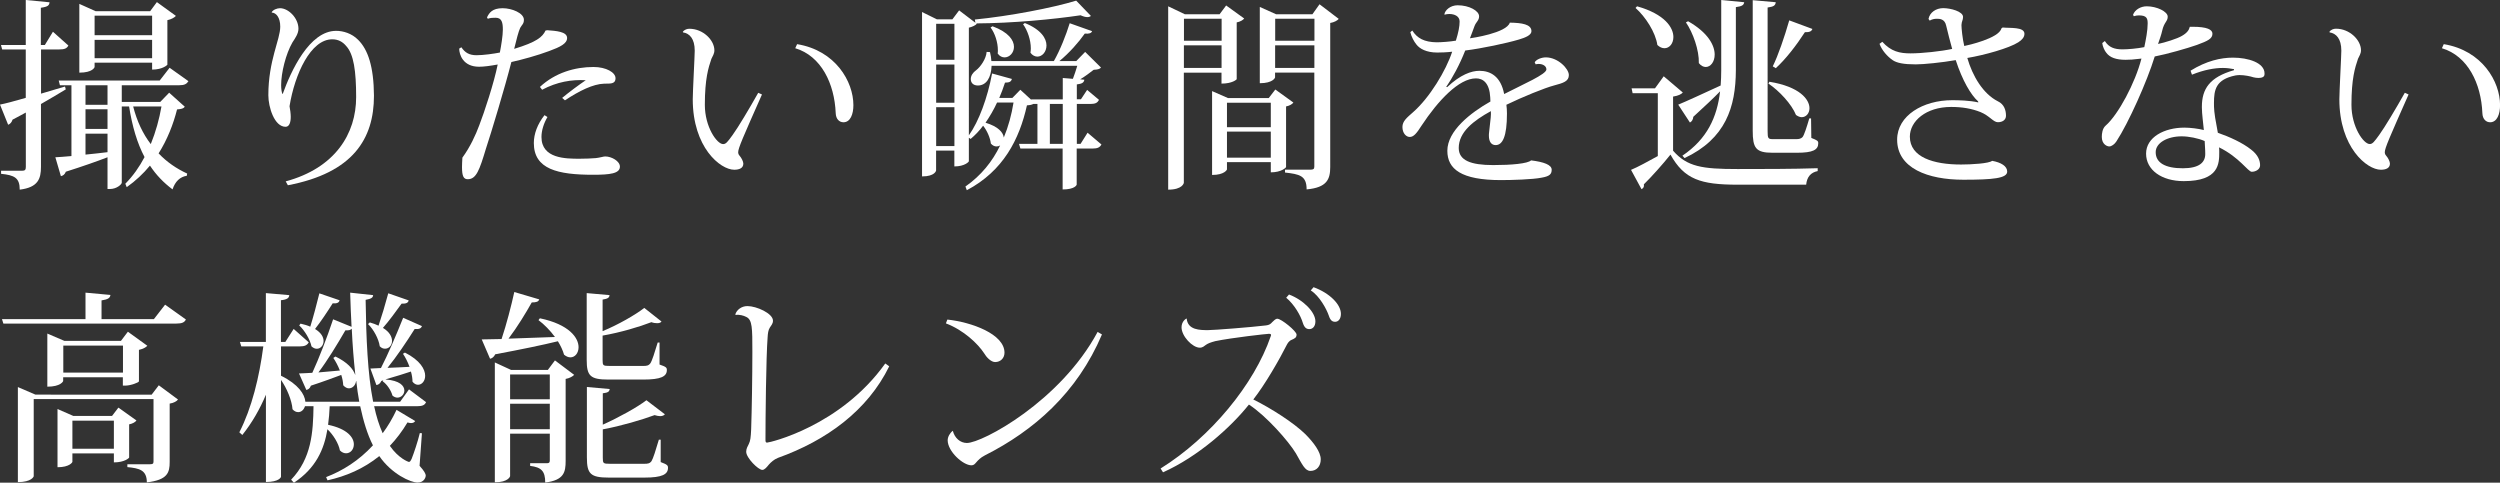
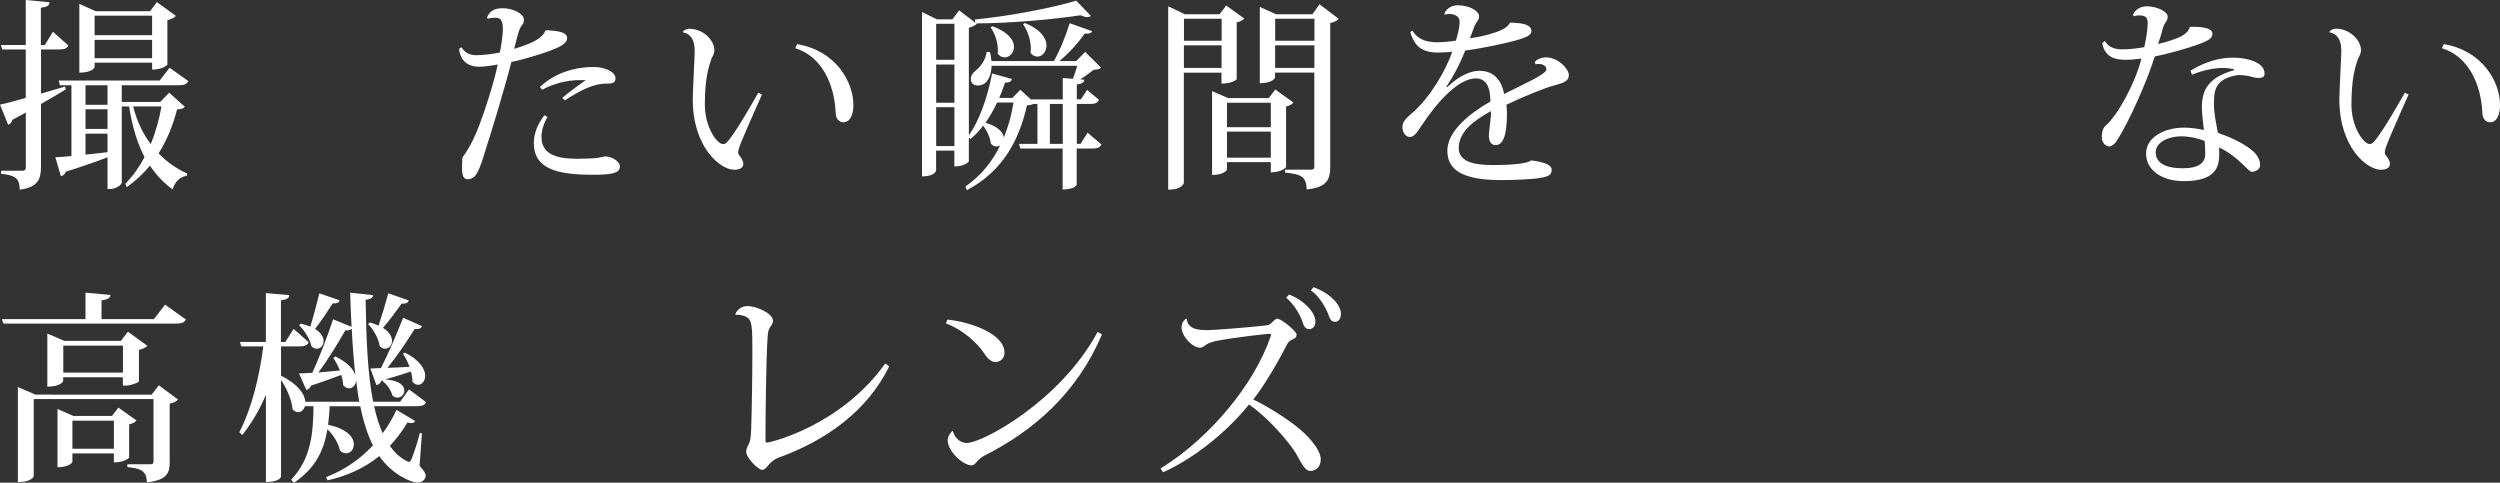
<svg xmlns="http://www.w3.org/2000/svg" version="1.1" id="レイヤー_1" x="0px" y="0px" viewBox="0 0 392.96 75.87" style="enable-background:new 0 0 392.96 75.87;" xml:space="preserve">
  <rect x="0" y="0" width="392.96" height="75.87" fill="#333333" stroke="none" />
  <style type="text/css">
	.st0{fill:#FFFFFF;}
</style>
  <g>
    <path class="st0" d="M25.19,16.02h-6.05V13.4h9.01c0.84,0,1.18-0.19,1.47-0.64l-2.96-2.11l-1.56,2.01H9.23l0.19,0.74h1.81v11.13   c-1.06,0.1-1.93,0.16-2.53,0.19l0.87,2.97c0.31-0.06,0.62-0.26,0.78-0.7c2.71-0.86,4.89-1.63,6.55-2.27v4.99h0.37   c1.12,0,1.87-0.77,1.87-0.99V16.73h1.15c0.5,3.17,1.28,5.79,2.43,7.96c-0.81,1.54-1.81,2.97-3.02,4.19l0.22,0.54   c1.4-0.99,2.62-2.14,3.65-3.39c0.97,1.47,2.15,2.69,3.55,3.74c0.41-1.25,1.18-1.98,2.24-2.14l0.06-0.35   c-1.68-0.77-3.21-1.82-4.49-3.17c1.37-2.17,2.31-4.57,2.9-6.91c0.69-0.06,1-0.13,1.22-0.42l-2.46-2.21L25.19,16.02z M16.9,17.17   v3.1h-3.46v-3.1H16.9z M16.9,16.47h-3.46V13.4h3.46V16.47z M16.9,21.01v2.91c-1.18,0.13-2.37,0.29-3.46,0.38v-3.29H16.9z    M6.42,7.77h2.9c0.84,0,1.18-0.16,1.43-0.61L8.32,4.99L7.05,7.07H6.42V1.22c1.15-0.16,1.31-0.38,1.37-0.86L4.05,0v7.07h-3.9   l0.19,0.7h3.71v7.61c-1.75,0.51-3.21,0.9-4.05,1.06l1.28,3.17c0.31-0.1,0.59-0.42,0.69-0.8c0.75-0.38,1.43-0.77,2.09-1.12v8.54   c0,0.45-0.12,0.61-0.59,0.61h-3.3v0.48c2.12,0.22,2.93,0.64,2.93,2.49c2.9-0.35,3.34-1.73,3.34-3.58v-9.88   c1.59-0.9,2.87-1.69,3.9-2.3l-0.12-0.45l-3.77,1.12V7.77z M25.38,16.73c-0.34,1.98-0.9,4-1.68,5.92c-1.25-1.63-2.18-3.61-2.77-5.92   H25.38z M23.91,9.85v1.09c1.68,0,2.4-0.74,2.4-0.77v-7c0.62-0.13,1.12-0.42,1.34-0.67l-2.99-2.17L23.6,1.76h-8.57l-2.56-1.15v10.81   c2.09,0,2.4-0.83,2.4-0.9V9.85H23.91z M23.91,5.53h-9.04V2.46h9.04V5.53z M14.87,6.27h9.04v2.88h-9.04V6.27z" />
-     <path class="st0" d="M42.74,1.98c0.65,0.03,1.31,0.74,1.31,2.21c0,2.05-1.87,5.31-1.87,10.78c0,1.86,0.94,4.96,2.71,4.96   c0.59,0,0.81-0.7,0.81-1.57c0-0.51-0.09-1.12-0.19-1.66c0.81-5.05,3.34-10.55,6.73-10.52c0.9,0,1.62,0.38,2.18,1.06   c1.18,1.28,1.56,3.93,1.56,8.03c0,5.72-3.27,11.13-11.07,13.24l0.34,0.61c10.23-1.95,13.53-7.29,13.53-14.07   c-0.03-4.57-0.94-7.26-2.49-8.79c-1-1.02-2.37-1.41-3.43-1.41c-4.24-0.03-7.14,6.36-8.42,9.91h-0.06c-0.12-0.32-0.19-0.8-0.19-1.38   c0-1.92,0.72-4.89,1.78-6.72c0.44-0.67,0.94-1.38,0.94-2.14c0-1.66-1.56-3.23-2.9-3.23c-0.47,0-1.12,0.26-1.31,0.64L42.74,1.98z" />
    <path class="st0" d="M72.18,7.64c0,0.93,0.59,2.85,3.12,2.85c0.75,0,1.71-0.13,2.93-0.35c-0.56,2.81-2.09,7.48-2.9,9.56   c-0.56,1.5-1.4,3.36-2.65,5.08c-0.03,0.58-0.06,1.06-0.06,1.47c0,1.44,0.25,1.92,0.9,1.92c1.34,0,1.84-1.41,2.87-4.83   c0.78-2.33,2.99-9.66,3.99-13.59c1.71-0.38,4.05-1.02,5.95-1.73c1.75-0.64,2.81-1.18,2.81-2.05c0-1.02-1.81-1.12-3.12-1.22   L85.75,4.8c-0.47,1.02-1.43,1.82-4.93,2.88c0.37-1.54,0.69-2.75,0.94-3.29c0.28-0.51,0.59-0.64,0.59-1.28   c0-1.06-1.9-1.82-3.34-1.82c-1.65,0-2.12,0.74-2.46,1.44l0.12,0.22c0.44-0.16,0.84-0.16,1.25-0.16c0.97,0,1.12,0.8,1.12,1.86   c0,0.93-0.25,2.49-0.47,3.61c-0.97,0.19-2.59,0.42-3.68,0.42c-1.15,0-1.81-0.42-2.37-1.25L72.18,7.64z M88.8,15.77   c2.28-1.5,4.4-2.56,6.17-2.62c0.87-0.03,1.78,0.13,1.78-0.86c0-0.9-1.47-1.76-3.46-1.76c-2.93,0-6.02,0.9-8.42,3.13l0.34,0.45   c2.34-1.25,4.65-1.63,6.86-1.5c-1.09,0.74-2.56,1.82-3.71,2.78L88.8,15.77z M85.59,18.1c-1.12,1.41-1.68,2.97-1.68,4.38   c0,4.13,3.77,4.99,9.32,4.99c2.65,0,4.21-0.19,4.21-1.28c0-0.86-1.31-1.6-2.31-1.6c-0.28,0-0.81,0.19-1.47,0.26   c-0.78,0.06-1.5,0.1-2.56,0.1c-2.15,0-5.99,0-5.99-3.42c0-1.02,0.37-2.17,0.94-3.13L85.59,18.1z" />
    <path class="st0" d="M107.36,5.09c1.03,0.16,1.84,0.99,1.84,2.88c0,0.8-0.31,6.43-0.31,7.64c0,7.55,4.33,11.07,6.52,11.07   c0.81,0,1.43-0.26,1.43-0.96c0-0.32-0.28-0.9-0.62-1.28c-0.12-0.13-0.19-0.32-0.19-0.51c0-0.64,0.75-2.33,3.74-9.08l-0.59-0.26   c-1.4,2.49-3.18,5.47-4.02,6.62c-0.81,1.12-1.06,1.44-1.5,1.44c-0.97,0-2.87-2.69-2.87-6.17c0-4.09,0.56-5.85,1.03-7.23   c0.19-0.42,0.47-0.8,0.47-1.34c0-1.6-1.78-3.39-3.93-3.39c-0.34,0-0.78,0.13-1.03,0.48L107.36,5.09z M125,7.58   c4.08,1.22,6.17,5.56,6.36,10.2c0.03,0.96,0.59,1.44,1.22,1.44c1.09,0,1.56-1.28,1.56-2.69c0-3.71-2.81-8.6-8.85-9.59L125,7.58z" />
    <path class="st0" d="M169.85,22.61h-0.59v-6.27h2.15c0.78,0,1.09-0.19,1.34-0.64l-1.87-1.57l-0.97,1.47h-0.65v-2.33   c0.87-0.1,1.12-0.32,1.18-0.74l-0.65-0.06c0.75-0.45,1.56-1.06,2.12-1.5c0.59-0.03,0.94-0.1,1.15-0.35l-2.49-2.46l-1.4,1.44h-2.65   c1.56-1.28,3.02-2.94,3.99-4.32c0.69,0.06,1.03-0.06,1.15-0.38l-3.52-1.25c-0.56,1.82-1.5,4.22-2.49,5.95h-9.82   c-0.03-0.45-0.09-0.9-0.22-1.41l-0.53-0.03c-0.06,1.06-0.97,2.37-1.65,2.88c-0.5,0.35-0.84,0.86-0.84,1.38   c0,0.58,0.37,1.02,1.12,1.02c1.31,0,2.09-1.22,2.15-3.1h13.47c-0.19,0.67-0.47,1.47-0.69,2.05l-1.59-0.13v3.36h-4.96v0.06   l-1.71-1.57l-1.25,1.28h-2.06c0.34-0.77,0.62-1.57,0.9-2.4c0.75,0,0.97-0.19,1.09-0.58l-3.12-0.86c-0.72,3.84-2.09,7.55-3.65,9.72   V4.35c0.56-0.13,1.06-0.38,1.25-0.61l-0.09-0.06c5.67-0.03,12.13-0.64,16.4-1.28c0.41,0.19,0.78,0.29,1.06,0.29   c0.22,0,0.44-0.06,0.56-0.19l-2.31-2.4c-3.65,1.12-10.44,2.43-15.93,2.97l0.09,0.51l-2.56-1.95l-1.06,1.41h-2.43l-2.34-1.15v25.84   c2.03,0,2.21-0.9,2.21-0.93v-3.13h2.87v2.49c1.65,0,2.28-0.74,2.28-0.8v-3.71l0.28,0.19c0.69-0.58,1.37-1.28,1.96-2.08   c0.62,0.77,1.12,1.92,1.22,2.81c0.28,0.32,0.59,0.45,0.9,0.45c0.19,0,0.41-0.06,0.56-0.16c-1.22,2.53-2.99,4.73-5.46,6.46   l0.22,0.58c5.74-3.04,8.26-8,9.45-13.34c0.5-0.03,0.78-0.1,1-0.22h0.65v6.27h-2.9l0.22,0.74h6.64v6.43c1.93,0,2.21-0.7,2.21-0.77   v-5.66h2.49c0.81,0,1.15-0.19,1.4-0.64l-2.18-1.85L169.85,22.61z M147.15,16.15v-6.01h2.87v6.01H147.15z M150.02,9.4h-2.87V3.74   h2.87V9.4z M147.15,16.85h2.87v6.11h-2.87V16.85z M159.31,16.12c-0.31,1.92-0.81,3.77-1.53,5.5c-0.09-0.8-0.87-1.73-2.87-2.33   c0.65-0.96,1.28-2.01,1.81-3.17H159.31z M165.02,16.34h2.03v6.27h-2.03V16.34z M155.7,4.32c0.69,0.9,1.15,2.33,1.15,3.58   c0,0.16,0,0.35-0.03,0.51c0.31,0.45,0.72,0.61,1.09,0.61c0.75,0,1.47-0.7,1.47-1.66c0-1.02-0.84-2.3-3.37-3.23L155.7,4.32z    M160.81,3.81c0.69,0.96,1.22,2.46,1.22,3.81c0,0.22-0.03,0.45-0.06,0.67c0.31,0.42,0.72,0.61,1.09,0.61   c0.75,0,1.43-0.74,1.43-1.76c0-1.09-0.84-2.49-3.4-3.52L160.81,3.81z" />
    <path class="st0" d="M206.29,2.24h-5.71l-2.56-1.15v11.99c2.06,0,2.4-0.86,2.4-0.9v-0.77h6.17v14.78c0,0.38-0.16,0.48-0.62,0.48   h-3.99v0.45c2.28,0.26,3.4,0.48,3.4,2.65c3.21-0.29,3.71-1.6,3.71-3.52V3.61c0.62-0.1,1.12-0.38,1.34-0.64l-3.02-2.3L206.29,2.24z    M206.61,6.4h-6.17V2.94h6.17V6.4z M200.43,7.13h6.17v3.55h-6.17V7.13z M192.02,13.14c1.68,0,2.37-0.64,2.37-0.7V3.52   c0.56-0.1,1-0.38,1.18-0.61l-2.84-2.05l-1.03,1.38h-5.46l-2.62-1.25v28.82c2.24,0,2.46-1.02,2.46-1.09v-17.3h5.92V13.14z    M192.02,6.4h-5.92V2.94h5.92V6.4z M186.09,7.13h5.92v3.55h-5.92V7.13z M200.46,14.07l-1.03,1.34h-6.42l-2.49-1.09V27.5   c1.96,0,2.34-0.83,2.34-0.86v-1.15h6.89v1.6c1.71,0,2.4-0.77,2.4-0.83v-9.53c0.53-0.1,0.97-0.35,1.15-0.61L200.46,14.07z    M199.75,19.99h-6.89v-3.84h6.89V19.99z M192.86,20.69h6.89v4.09h-6.89V20.69z" />
    <path class="st0" d="M241.38,10.11c0.16-0.03,0.31-0.06,0.47-0.06c0.65,0,1.22,0.32,1.22,0.86c0,0.77-3.59,2.3-6.64,3.87   c-0.53-2.75-2.12-3.65-3.9-3.65c-1.25,0-2.99,0.61-5.05,2.56l-0.16-0.03c0.94-1.34,2.12-3.49,2.99-5.72   c2.59-0.32,6.52-1.15,8.45-1.73c0.97-0.29,1.96-0.67,1.96-1.31c0-1.09-1.53-1.31-3.4-1.34c-0.5,1.63-5.99,2.43-6.27,2.46   c0.25-0.61,0.5-1.34,0.72-1.92c0.25-0.67,0.72-0.86,0.72-1.54c0-0.86-1.56-1.73-3.37-1.73c-1.15,0-2,0.77-2.09,1.44l0.06,0.03   c0.22-0.06,0.47-0.1,0.72-0.1c0.81,0,1.62,0.35,1.62,1.18c0,0.77-0.19,1.73-0.59,3.01c-0.87,0.16-2.31,0.26-3.02,0.26   c-1.96-0.03-3.06-0.64-3.83-1.85l-0.31,0.26c0.16,0.7,0.59,1.5,0.97,1.95c0.5,0.64,1.53,1.25,3.27,1.25c0.56,0,1.53-0.03,2.34-0.13   c-0.97,2.97-3.55,7.23-6.14,9.5c-0.97,0.86-1.68,1.41-1.68,2.33c0,0.99,0.59,1.57,1.15,1.57c0.62,0,1.09-0.58,1.84-1.76   c2.62-3.97,5.89-7.45,8.57-7.45c1.15,0,2.12,0.77,2.24,2.97c0,0.22,0.03,0.45,0.03,0.67c-3.12,1.76-6.77,4.61-6.77,7.74   c0,2.88,2.18,4.61,8.42,4.61c1.71,0,5.02-0.1,6.39-0.38c1.25-0.22,1.59-0.54,1.59-1.25c0-0.77-1.22-1.22-3.24-1.47   c-0.53,0.51-3.09,0.74-5.95,0.74c-3.55,0-5.42-0.74-5.42-2.69c0-2.49,2.31-4.29,5.05-5.79c0.03,0.67,0,0.93-0.28,3.33   c-0.03,0.19-0.03,0.38-0.03,0.54c0,0.96,0.41,1.47,1.06,1.47c1.09,0,1.78-1.34,1.78-4.96c0-0.45-0.03-0.99-0.09-1.38   c2.59-1.25,6.02-2.65,7.51-3.04c1.43-0.38,2.31-0.64,2.31-1.63s-1.71-2.78-3.62-2.78c-0.62,0-1.47,0.29-1.75,0.77L241.38,10.11z" />
-     <path class="st0" d="M264.78,24.85c6.48-3.04,8.04-8.03,8.07-13.78V1.12c0.97-0.13,1.25-0.32,1.31-0.77L270.55,0v11.07   c0,0.8-0.03,1.6-0.09,2.37c-2.77,1.28-5.49,2.53-6.67,3.01l1.84,2.81c0.31-0.16,0.5-0.48,0.53-0.9c1.75-1.6,3.18-2.94,4.21-4   c-0.47,4.06-2.03,7.48-5.92,10.11L264.78,24.85z M284.67,18.61h-0.28c-0.37,1.28-0.81,2.65-1.06,2.94   c-0.25,0.26-0.59,0.32-0.94,0.32h-3.71c-0.75,0-0.84-0.1-0.84-1.25V1.18c0.97-0.13,1.22-0.32,1.28-0.83l-3.62-0.32v20.53   c0,2.69,0.47,3.45,3.09,3.45h3.87c2.49,0,3.34-0.45,3.34-1.5c0-0.35-0.12-0.45-1.09-0.83L284.67,18.61z M257.08,1.25   c1.56,1.38,3.15,3.84,3.43,5.82c0.37,0.35,0.75,0.51,1.12,0.51c0.78,0,1.4-0.74,1.4-1.76c0-1.5-1.37-3.61-5.71-4.83L257.08,1.25z    M281.24,3.2c-0.75,2.62-1.75,5.53-2.59,7.23l0.47,0.29c1.53-1.38,3.24-3.58,4.58-5.66c0.75,0.03,1.06-0.16,1.18-0.51L281.24,3.2z    M265,3.52c1.12,1.63,2.09,4.38,2.03,6.4c0.34,0.42,0.72,0.61,1.09,0.61c0.75,0,1.4-0.8,1.4-1.95c0-1.44-1.03-3.45-4.18-5.24   L265,3.52z M261.51,11.99l-1.37,1.89h-3.68l0.16,0.77h3.96v9.88c-1.56,0.86-3.15,1.73-4.21,2.17l1.65,3.04   c0.28-0.16,0.44-0.35,0.37-0.77c1.15-1.12,2.99-3.17,4.18-4.67c2.18,3.9,4.74,4.73,10.57,4.73h10.76c0.12-1.22,0.72-1.92,1.81-2.14   v-0.45c-3.9,0.13-8.89,0.13-12.6,0.13c-5.55,0-7.92-0.35-10.13-2.88v-8.51c0.84-0.13,1.31-0.38,1.53-0.64L261.51,11.99z    M277.97,13.14c1.68,1.12,3.65,3.23,4.33,4.93c0.31,0.22,0.62,0.35,0.9,0.35c0.69,0,1.22-0.61,1.22-1.41c0-1.38-1.53-3.39-6.3-4.16   L277.97,13.14z" />
-     <path class="st0" d="M314.58,4.48c-0.37,1.54-5.3,2.65-5.83,2.75c-0.28-1.12-0.44-2.81-0.44-3.29c0.03-0.64,0.25-0.74,0.25-1.28   c0-0.86-1.96-1.38-3.12-1.38c-1.12,0-2.12,0.67-2.31,1.7l0.19,0.26c0.37-0.22,0.75-0.29,1.12-0.29c0.41,0,1.25,0,1.47,1.09   c0.25,1.06,0.65,2.62,0.94,3.65c-1.75,0.38-4.74,0.7-6.55,0.7c-1.68,0-3.06-0.29-4.43-1.82l-0.44,0.32   c0.37,1.02,1.22,1.98,2.06,2.56c0.65,0.45,1.75,0.67,3.65,0.67c1.22,0,4.12-0.29,6.27-0.67c1.03,3.17,2.37,5.47,3.52,6.49   l0.03,0.16c-1.4-0.32-3.12-0.35-4.12-0.35c-4.55,0-8.64,2.4-8.64,6.2c0,4.51,4.86,6.3,10.41,6.3c4.65,0,6.89-0.22,6.89-1.28   c0-0.86-0.97-1.44-2.37-1.69c-0.5,0.42-3.24,0.58-4.89,0.58c-4.27,0-8.04-1.12-8.04-4.38c0-2.43,2.53-4.67,6.48-4.67   c1.78,0,3.24,0.26,4.61,0.8c1.43,0.58,2.03,1.6,2.74,1.6c0.75,0,1.28-0.38,1.28-1.02c0-0.8-0.25-1.79-1.28-2.27   c-2.34-1.18-3.99-4-4.8-6.81c2.71-0.45,6.58-1.54,8.01-2.46c0.59-0.38,0.97-0.8,0.97-1.34c0-1.12-2.28-0.86-3.43-0.99L314.58,4.48z   " />
    <path class="st0" d="M344.2,4.22c-0.12,0.51-0.44,0.96-1.22,1.41c-0.72,0.45-2.71,1.06-3.77,1.28c0.22-0.64,0.53-1.5,0.65-2.08   c0.31-1.38,0.87-1.44,0.87-2.21c0-0.8-1.71-1.63-3.3-1.63c-0.94,0-1.87,0.54-2.15,1.34l0.12,0.22c0.31-0.1,0.59-0.13,0.81-0.13   c1.25,0,1.37,0.51,1.37,1.28c0,1.09-0.28,2.53-0.53,3.71c-1.09,0.22-2.56,0.35-3.43,0.35c-1.28,0-2.15-0.32-2.77-1.31l-0.41,0.32   c0.06,0.54,0.37,1.22,0.65,1.54c0.56,0.74,1.53,1.09,3.02,1.09c0.65,0,1.18-0.03,2.49-0.19c-0.97,3.81-3.65,8.83-5.64,10.55   c-0.5,0.45-0.59,1.25-0.59,1.76c0,1.15,0.81,1.5,1.18,1.5c0.34,0,0.84-0.35,1.12-0.8c1.9-2.91,4.8-9.37,6.02-13.34   c1.96-0.38,5.11-1.28,6.64-1.82c1.75-0.64,2.43-0.99,2.43-1.76c0-0.64-0.81-1.09-3.12-1.09H344.2z M344.54,11.74   c1.9-0.77,3.55-1.06,4.86-1.06c0.69,0,1.28,0.1,1.75,0.19v0.16c-3.83,1.09-5.05,2.94-5.05,5.76v0.1c0,0.99,0.22,2.53,0.31,3.55   c-0.84-0.22-2.15-0.38-3.06-0.38c-3.15,0-6.02,1.5-6.02,4.09c0,2.56,2.43,4.32,5.92,4.32c5.58,0,5.58-2.78,5.58-4.57   c0-0.29,0-0.54-0.03-0.74c3.21,1.57,4.55,3.84,5.14,3.84c0.62,0,1.31-0.38,1.31-1.02c0-0.7-0.28-1.6-1.4-2.46   c-1.37-1.09-3.4-2.01-5.24-2.65c-0.03-0.22-0.12-0.64-0.16-0.9C348,17.69,348,16.95,348,16.21c0-2.11,0.28-3.71,3.37-4.35   c0.19-0.03,0.44-0.06,0.65-0.06c0.78,0,1.71,0.19,2.18,0.35c0.25,0.06,0.5,0.1,0.78,0.1c0.97,0,0.97-0.42,0.97-0.7   c0-1.7-2.59-2.49-4.96-2.49c-1.93,0-4.18,0.51-6.67,2.05L344.54,11.74z M346.63,24.21c0,1.31-0.94,2.24-3.52,2.24   c-2.77,0-4.27-0.86-4.27-2.53c0-1.47,1.84-2.49,4.08-2.49c1.12,0,2.59,0.29,3.62,0.74C346.63,23.51,346.63,24.05,346.63,24.21z" />
    <path class="st0" d="M366.18,5.09c1.03,0.16,1.84,0.99,1.84,2.88c0,0.8-0.31,6.43-0.31,7.64c0,7.55,4.33,11.07,6.52,11.07   c0.81,0,1.43-0.26,1.43-0.96c0-0.32-0.28-0.9-0.62-1.28c-0.12-0.13-0.19-0.32-0.19-0.51c0-0.64,0.75-2.33,3.74-9.08L378,14.58   c-1.4,2.49-3.18,5.47-4.02,6.62c-0.81,1.12-1.06,1.44-1.5,1.44c-0.97,0-2.87-2.69-2.87-6.17c0-4.09,0.56-5.85,1.03-7.23   c0.19-0.42,0.47-0.8,0.47-1.34c0-1.6-1.78-3.39-3.93-3.39c-0.34,0-0.78,0.13-1.03,0.48L366.18,5.09z M383.83,7.58   c4.08,1.22,6.17,5.56,6.36,10.2c0.03,0.96,0.59,1.44,1.22,1.44c1.09,0,1.56-1.28,1.56-2.69c0-3.71-2.81-8.6-8.85-9.59L383.83,7.58z   " />
    <path class="st0" d="M18.61,64.07l-1,1.31h-6.08l-2.49-1.09v9.15c1.93,0,2.34-0.8,2.34-0.83v-1.34h6.52v1.41   c1.71,0,2.4-0.7,2.4-0.77v-5.21c0.53-0.1,0.97-0.35,1.15-0.61L18.61,64.07z M5.55,62.02l-2.74-1.18v14.94   c2.15,0,2.49-0.86,2.49-0.93V62.73h18.83v9.79c0,0.38-0.12,0.45-0.56,0.45h-3.55v0.45c1.87,0.19,3.06,0.45,3.06,2.4   c3.27-0.38,3.59-1.54,3.59-3.2v-9.18c0.65-0.1,1.12-0.38,1.31-0.64l-3.02-2.24l-1.12,1.47H5.55z M11.38,66.12h6.52v4.41h-6.52   V66.12z M21.85,54.99c0.62-0.13,1.12-0.42,1.31-0.64l-3.06-2.21l-1.09,1.44h-8.89l-2.68-1.15v8.35c2.09,0,2.49-0.83,2.49-0.9V59.3   h9.38v1.31h0.41c0.81,0,2.09-0.48,2.12-0.67V54.99z M9.95,54.32h9.38v4.25H9.95V54.32z M24.19,50.16h-8.23v-2.94   c1.03-0.16,1.34-0.38,1.4-0.86L13.44,46v4.16H0.31l0.22,0.7h27.19c0.9,0,1.28-0.19,1.5-0.64l-3.27-2.33L24.19,50.16z" />
    <path class="st0" d="M65.99,68.07c-0.34,1.41-0.94,3.17-1.28,4.03c-0.16,0.35-0.28,0.51-0.44,0.51c-0.06,0-1.62-0.54-2.99-2.53   c1-1.06,1.93-2.27,2.77-3.68c0.22,0.06,0.41,0.1,0.56,0.1c0.34,0,0.53-0.13,0.65-0.32l-2.93-1.76c-0.65,1.38-1.37,2.59-2.18,3.68   c-0.56-1.25-1-2.65-1.34-4.25h6.73c0.84,0,1.22-0.16,1.43-0.64l-2.68-2.01l-1.4,1.95h-4.24c-0.87-4.41-1.09-9.98-1.18-16.02   c0.9-0.16,1.15-0.35,1.18-0.74L55.04,46c0.06,1.85,0.12,3.65,0.22,5.37l-2.9-1.18c-0.97,2.91-2.24,6.17-3.27,8.41   c-0.84,0.03-1.59,0.1-2.09,0.1l1.15,2.59c0.28-0.06,0.56-0.22,0.72-0.67c2.06-0.67,3.65-1.28,4.77-1.69   c0.19,0.58,0.28,1.12,0.31,1.63c0.28,0.32,0.59,0.48,0.9,0.48c0.53,0,1.03-0.45,1.12-1.15h0.03c0.12,1.12,0.28,2.24,0.47,3.26H48   c-0.09-1.15-1.09-2.75-3.83-4.09v-4.61h2.93c0.81,0,1.18-0.19,1.43-0.64l-2.37-2.11l-1.31,2.05h-0.69v-6.56   c0.97-0.1,1.28-0.35,1.31-0.8l-3.68-0.32v7.68h-4.08l0.22,0.7h3.46c-0.62,4.77-1.81,9.69-3.77,13.5l0.47,0.42   c1.53-1.92,2.74-4.03,3.71-6.33v13.72c2.06,0,2.37-0.74,2.37-0.83V59.72c0.9,1.28,1.71,3.2,1.81,4.61c0.28,0.32,0.59,0.45,0.9,0.45   c0.47,0,0.87-0.35,1.06-0.93h1.34c-0.06,4.09-0.31,8.19-3.52,11.55l0.44,0.48c3.43-2.27,4.74-5.21,5.27-8.41   c0.94,0.9,1.75,2.24,1.96,3.33c0.31,0.32,0.65,0.45,0.97,0.45c0.69,0,1.22-0.61,1.22-1.41c0-1.06-1-2.43-4.05-3.07   c0.12-0.96,0.22-1.92,0.25-2.91h4.8c0.5,2.33,1.12,4.41,2,6.14c-2.21,2.4-4.77,4-7.36,4.99l0.22,0.51c2.9-0.64,5.67-1.82,8.14-3.81   c1.93,2.81,4.93,4.16,6.02,4.16c1.09,0,1.28-0.93,1.28-1.06c0-0.35-0.25-0.77-0.97-1.57l0.37-5.12L65.99,68.07z M58.22,57.93   l0.94,2.59c0.31-0.03,0.59-0.22,0.78-0.64l0.31-0.1l-0.09,0.16c0.69,0.48,1.31,1.44,1.53,2.24c0.25,0.22,0.53,0.32,0.78,0.32   c0.59,0,1.09-0.51,1.09-1.12c0-0.74-0.75-1.57-2.93-1.73v-0.03c1.62-0.48,2.93-0.86,3.96-1.22c0.16,0.54,0.25,1.12,0.25,1.6   c0.28,0.35,0.59,0.48,0.87,0.48c0.59,0,1.12-0.58,1.12-1.41c0-1.02-0.78-2.43-3.18-3.65l-0.31,0.19c0.37,0.54,0.75,1.28,1.03,2.05   c-1.22,0.06-2.43,0.13-3.46,0.16c1.43-1.76,2.96-4.03,4.27-6.11c0.75,0.06,1-0.1,1.15-0.45l-2.96-1.31   c-1.09,2.72-2.4,5.79-3.49,7.9L58.22,57.93z M50.05,58.54c1.43-1.89,2.96-4.41,4.24-6.62c0.53,0.03,0.81-0.03,1-0.26   c0.12,2.56,0.31,4.96,0.56,7.23h-0.03c-0.31-0.9-1.22-1.95-3.09-2.85l-0.34,0.22c0.37,0.54,0.75,1.25,1.03,1.98L50.05,58.54z    M47.03,51.15c0.84,0.77,1.71,2.21,1.93,3.29c0.28,0.26,0.56,0.38,0.84,0.38c0.59,0,1.06-0.54,1.06-1.22   c0-0.58-0.34-1.28-1.34-1.89c0.9-1.15,1.93-2.69,2.77-4.03c0.72,0.06,1-0.13,1.09-0.48l-3.18-1.09c-0.44,1.79-0.97,3.77-1.43,5.24   c-0.41-0.19-0.94-0.35-1.53-0.48L47.03,51.15z M61.03,46.1c-0.47,1.76-1.06,3.71-1.53,5.09c-0.37-0.19-0.84-0.35-1.37-0.51   l-0.28,0.26c0.87,0.83,1.68,2.33,1.84,3.49c0.28,0.29,0.56,0.38,0.84,0.38c0.59,0,1.09-0.51,1.09-1.22c0-0.64-0.37-1.41-1.43-2.05   c0.94-1.06,2.03-2.56,2.93-3.81c0.72,0.03,1.03-0.13,1.12-0.51L61.03,46.1z" />
-     <path class="st0" d="M86.42,62.76h-6.24v-3.9h6.24V62.76z M80.34,58.15l-2.56-1.18v18.84c2.12,0,2.4-0.93,2.4-0.96v-6.68h6.24v4.19   c0,0.35-0.12,0.45-0.44,0.45h-2.65v0.42c1.75,0.22,2.37,0.8,2.37,2.62c2.96-0.38,3.21-1.63,3.21-3.42V59.56   c0.62-0.1,1.15-0.42,1.34-0.64l-3.02-2.27l-1.12,1.5H80.34z M80.18,63.46h6.24v4h-6.24V63.46z M80.84,45.9   c-0.47,2.14-1.22,5.05-2,7.39c-1.28,0.03-2.34,0.06-3.12,0.06l1.31,3.04c0.31-0.06,0.62-0.29,0.81-0.7   c4.27-0.8,7.48-1.47,9.85-2.05c0.44,0.7,0.78,1.44,0.97,2.11c0.34,0.29,0.69,0.42,1,0.42c0.72,0,1.28-0.67,1.28-1.6   c0-1.47-1.47-3.58-6.08-4.54l-0.22,0.29c0.9,0.67,1.84,1.63,2.59,2.65c-2.65,0.1-5.18,0.19-7.3,0.26c1.4-1.85,2.74-4.06,3.65-5.69   c0.75,0,1.06-0.13,1.18-0.48L80.84,45.9z M103.66,53.84h-0.28c-0.47,1.57-0.9,2.91-1.15,3.26c-0.28,0.38-0.59,0.42-1.12,0.42h-5.27   c-1.06,0-1.12-0.06-1.12-0.93v-3.84c2.77-0.48,5.8-1.38,7.67-2.11c0.34,0.13,0.65,0.16,0.9,0.16c0.31,0,0.53-0.06,0.69-0.26   l-2.71-2.14c-1.4,1.09-4.12,2.65-6.55,3.65v-4.96c0.84-0.13,1.06-0.32,1.09-0.7l-3.59-0.32v10.49c0,2.53,0.56,3.1,3.43,3.1h5.46   c2.77,0,3.71-0.48,3.71-1.5c0-0.38-0.12-0.51-1.15-0.86V53.84z M103.56,69.12c-0.47,1.6-0.9,2.97-1.15,3.36   c-0.28,0.38-0.59,0.42-1.12,0.42h-5.42c-1.06,0-1.12-0.06-1.12-0.96v-4.45c2.9-0.54,6.14-1.5,8.14-2.24   c0.34,0.1,0.62,0.16,0.87,0.16c0.34,0,0.59-0.1,0.75-0.29l-2.9-2.21c-1.47,1.12-4.36,2.72-6.86,3.84v-4.93   c0.87-0.1,1.03-0.29,1.09-0.67l-3.59-0.32V71.9c0,2.59,0.56,3.17,3.46,3.17h5.58c2.81,0,3.71-0.51,3.71-1.54   c0-0.38-0.12-0.51-1.15-0.9v-3.52H103.56z" />
    <path class="st0" d="M115.61,49.49c0.65-0.06,1.25,0.1,1.68,0.32c0.97,0.45,0.97,1.73,0.97,5.53c0,3.87-0.09,9.21-0.19,12.12   c-0.06,1.31-0.12,1.82-0.37,2.33c-0.16,0.35-0.41,0.7-0.41,1.22c0,0.96,1.9,2.85,2.53,2.85c0.37,0,0.72-0.45,1.03-0.83   c0.31-0.35,0.78-0.8,1.43-1.06c7.67-2.75,14.09-7.45,17.49-14.39l-0.62-0.45c-7.05,9.88-18.18,12.44-18.58,12.44   c-0.22,0-0.25-0.13-0.25-0.48c0-3.07,0.09-12.98,0.34-16.12c0.03-0.51,0.09-1.09,0.34-1.47c0.16-0.29,0.5-0.58,0.5-1.09   c0-1.15-2.59-2.3-4.02-2.3c-0.97,0-1.71,0.64-1.9,1.31L115.61,49.49z" />
    <path class="st0" d="M148.68,50.83c2.81,1.06,5.05,3.23,5.99,4.67c0.37,0.64,1.09,1.41,1.75,1.41c0.84,0,1.47-0.61,1.47-1.47   c0-2.94-5.18-4.8-8.98-5.21L148.68,50.83z M172.53,52.17c-5.86,10.91-18.14,17.46-20.55,17.46c-1.03,0-1.93-0.77-2.21-1.92   c-0.47,0.35-0.81,0.96-0.81,1.5c0,1.73,2.4,3.93,3.74,3.93c0.72,0,0.65-0.8,2.12-1.57c7.67-3.87,14.5-9.82,18.39-19L172.53,52.17z" />
    <path class="st0" d="M206.03,45.65c1.37,0.86,2.49,2.94,2.84,3.97c0.25,0.77,0.56,0.96,1,0.96c0.47,0,0.9-0.42,0.9-1.25   c0-1.47-1.75-3.26-4.3-4.19L206.03,45.65z M202.17,46.8c1.28,1.06,2.28,2.81,2.62,3.97c0.25,0.77,0.59,0.96,1.03,0.96   c0.47,0,0.94-0.38,0.94-1.22c0-1.44-1.87-3.36-4.15-4.22L202.17,46.8z M182.81,74.24c5.49-2.46,10.63-7.04,13.5-10.65   c2.71,1.76,6.24,5.76,7.39,7.68c1,1.76,1.43,2.75,2.28,2.75c1,0,1.62-0.77,1.62-1.82c0-1.15-1.09-2.62-2.43-3.97   c-1.81-1.76-5.27-4-8.17-5.44c1.84-2.33,4.15-6.36,5.27-8.6c0.12-0.22,0.34-0.61,0.75-0.77c0.5-0.22,0.78-0.35,0.78-0.83   c0-0.54-2.4-2.49-3.02-2.49c-0.31,0-0.56,0.32-0.81,0.54c-0.25,0.29-0.47,0.45-0.97,0.51c-2.4,0.29-8.2,0.74-9.1,0.74   c-1.28,0-3.21,0-3.37-1.82c-0.12,0-0.81,0.45-0.81,1.38c0,1.38,1.71,3.2,2.87,3.2c0.47,0,0.69-0.26,0.97-0.45   c0.31-0.22,0.72-0.38,1.47-0.58c2.62-0.54,8.11-1.15,8.42-1.15c0.25,0,0.34,0.06,0.34,0.19c0,0.06-0.03,0.13-0.06,0.22   c-2.56,7.48-9.42,15.86-17.3,20.76L182.81,74.24z" />
  </g>
</svg>